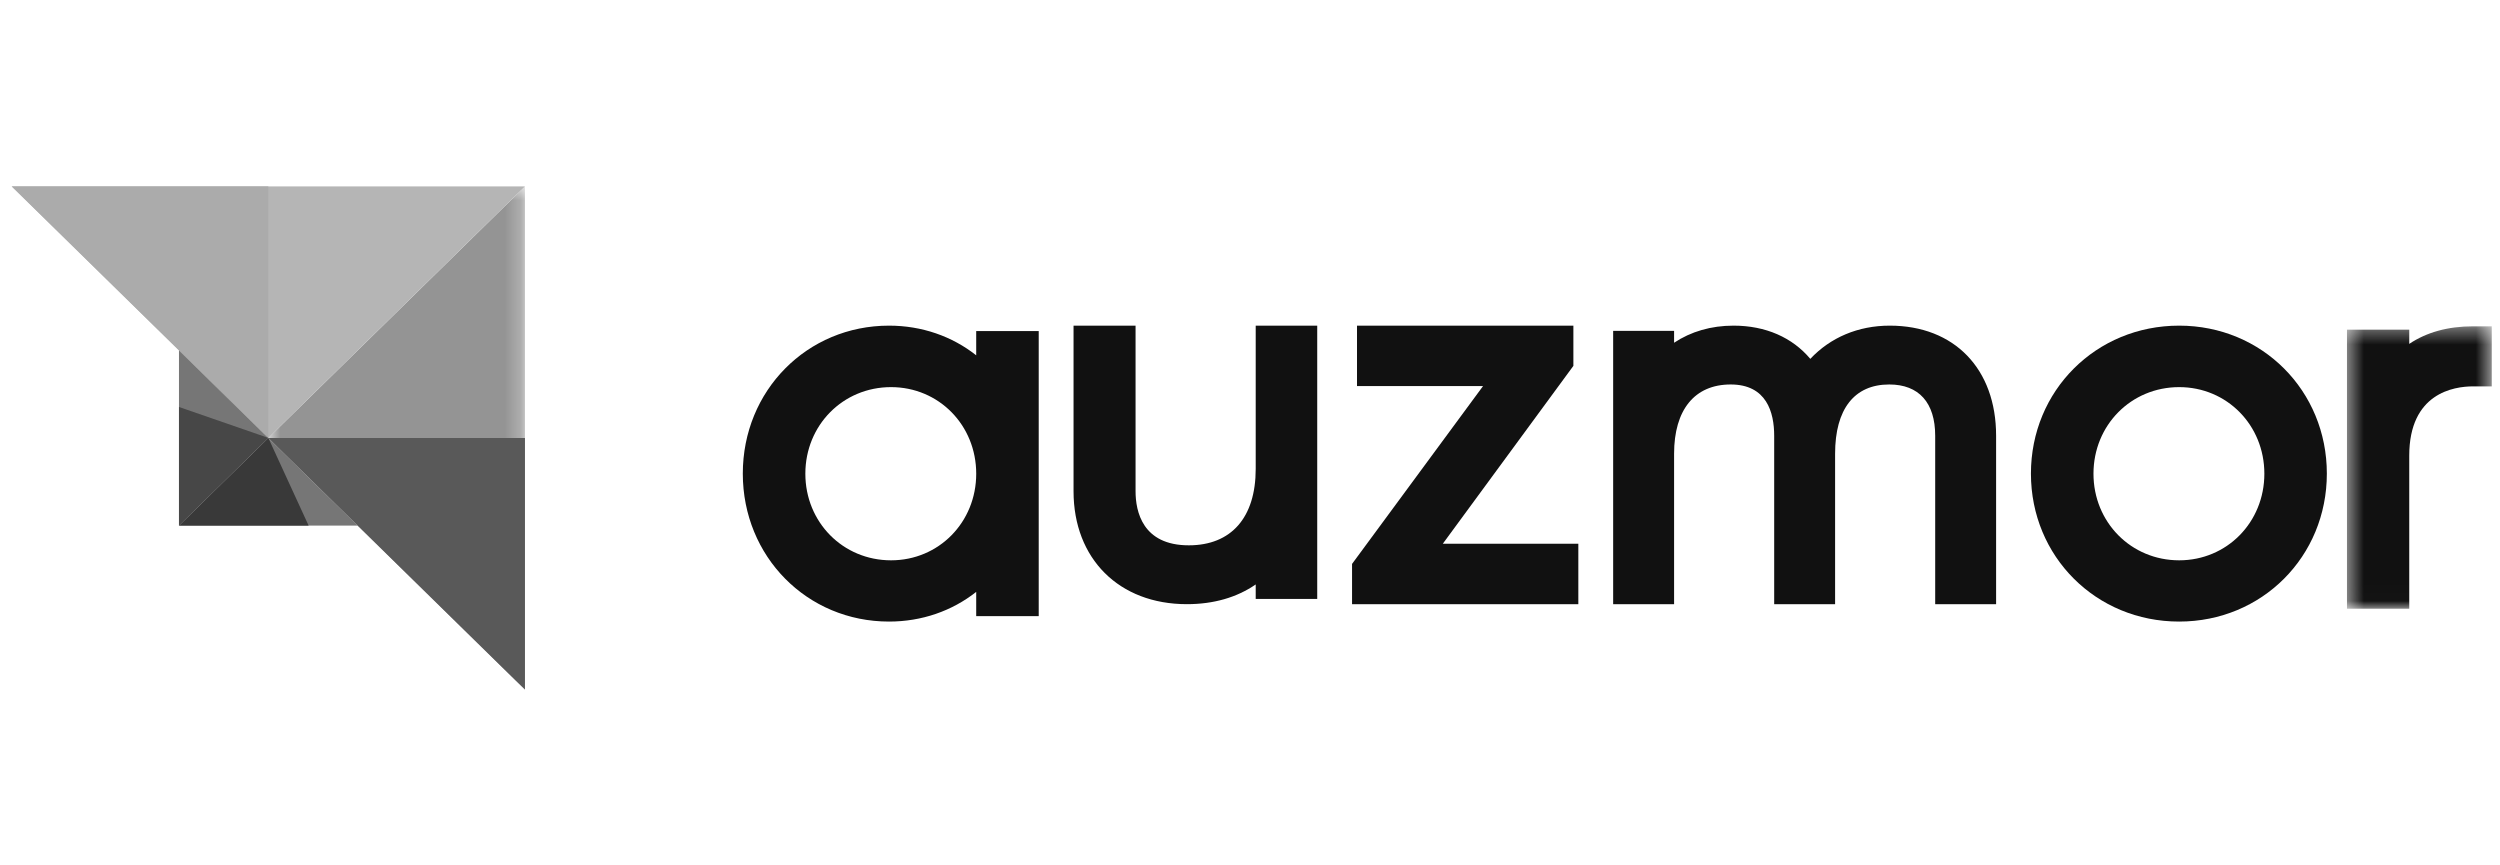
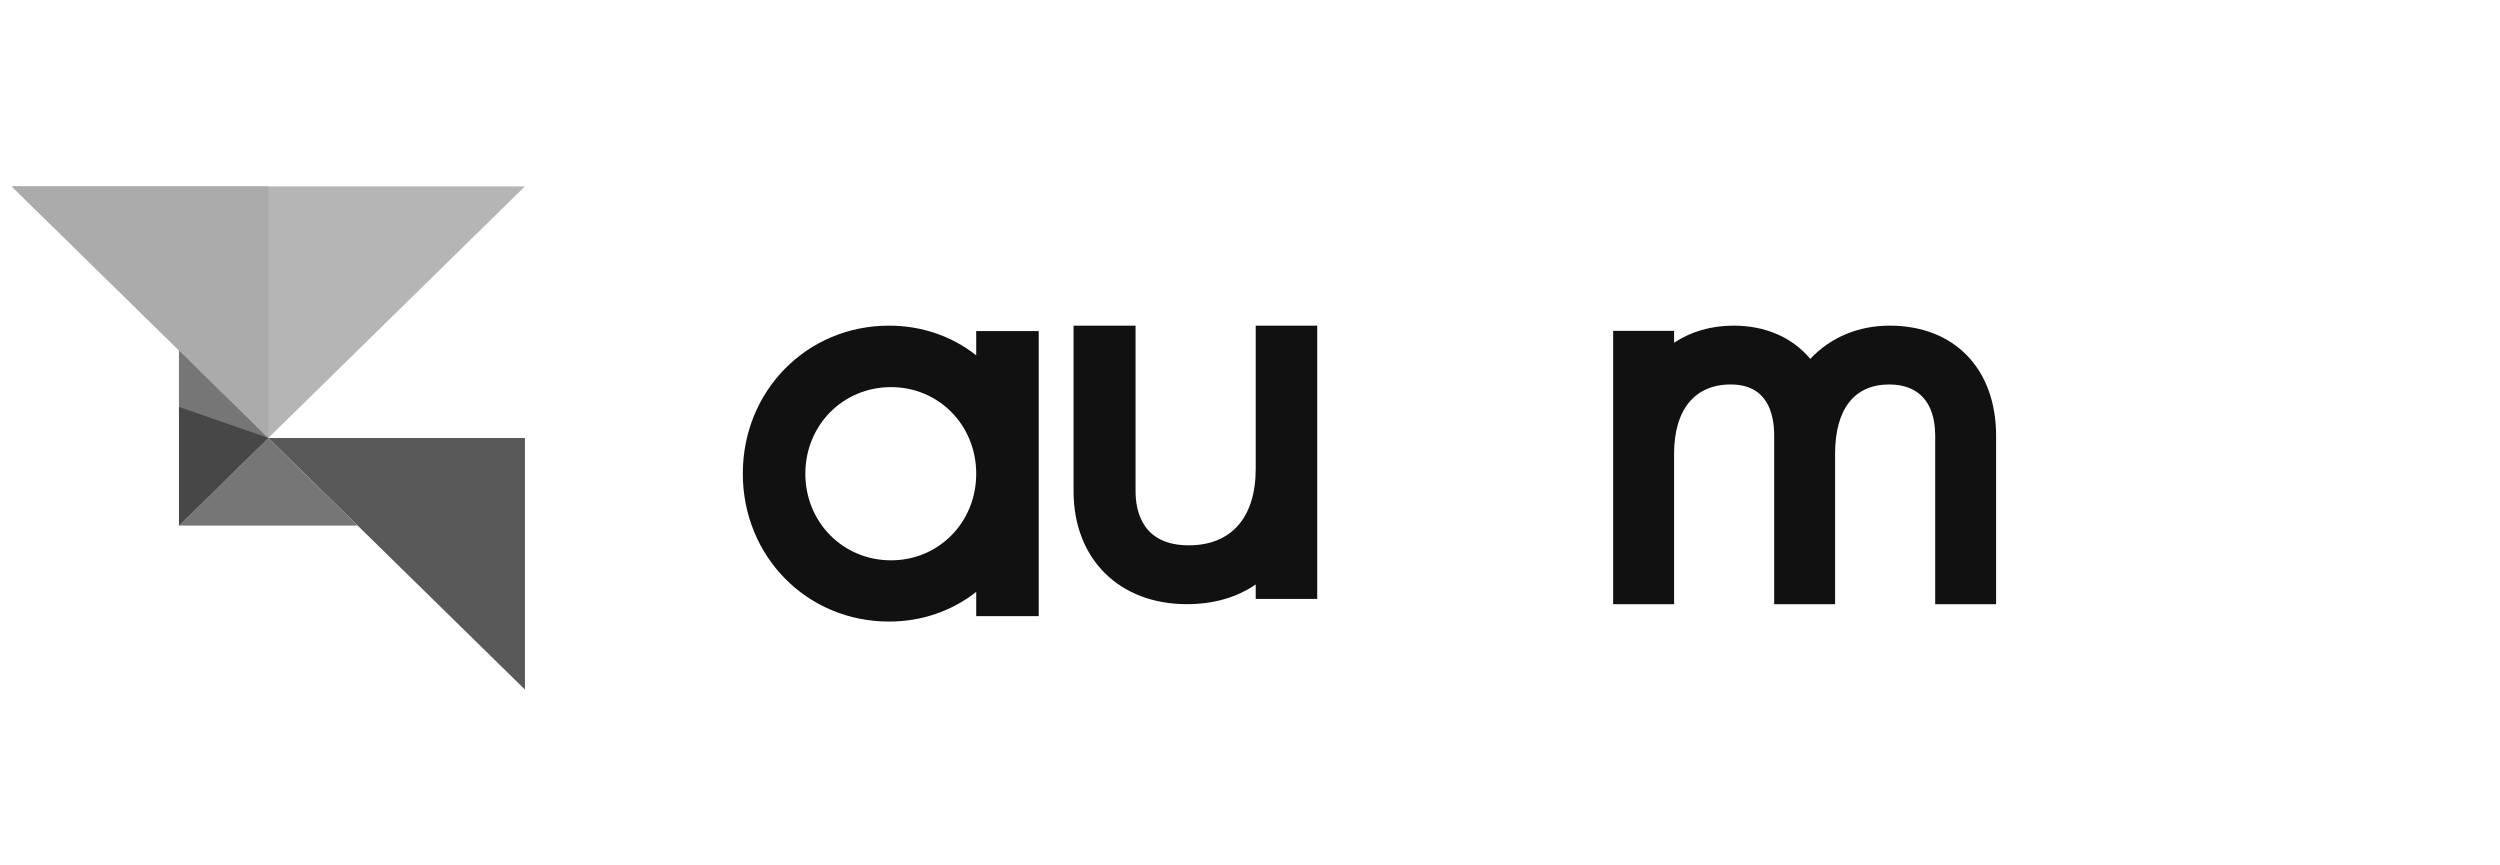
<svg xmlns="http://www.w3.org/2000/svg" width="156" height="54" viewBox="0 0 156 54" fill="none">
  <g style="mix-blend-mode:luminosity">
    <path fill-rule="evenodd" clip-rule="evenodd" d="M55.601 34.964C52.603 34.964 50.254 32.59 50.254 29.56C50.254 26.53 52.603 24.156 55.601 24.156C58.582 24.156 60.916 26.53 60.916 29.56C60.916 32.59 58.582 34.964 55.601 34.964ZM60.915 22.172C59.41 20.983 57.519 20.32 55.476 20.32C50.359 20.32 46.351 24.375 46.351 29.553C46.351 34.73 50.359 38.786 55.476 38.786C57.519 38.786 59.41 38.123 60.915 36.934V38.446H64.816V20.66H60.915V22.172Z" fill="#111111" />
    <path fill-rule="evenodd" clip-rule="evenodd" d="M78.356 29.262C78.356 32.291 76.834 34.028 74.181 34.028C71.29 34.028 70.859 31.914 70.859 30.653V20.32H66.989V30.653C66.989 34.868 69.83 37.7 74.059 37.7C75.733 37.7 77.181 37.28 78.356 36.469V37.374H82.195V20.32H78.356V29.262Z" fill="#111111" />
-     <path fill-rule="evenodd" clip-rule="evenodd" d="M98.179 22.83V20.32H84.677V24.091H92.542L84.368 35.188V37.7H98.488V33.929H90.031L98.179 22.83Z" fill="#111111" />
    <path fill-rule="evenodd" clip-rule="evenodd" d="M117.92 20.32C115.948 20.32 114.218 21.058 112.963 22.393C111.843 21.058 110.174 20.32 108.174 20.32C106.773 20.32 105.515 20.688 104.463 21.387V20.646H100.661V37.7H104.463V28.314C104.463 25.567 105.749 23.991 107.993 23.991C110.237 23.991 110.709 25.73 110.709 27.189V37.7H114.51V28.314C114.51 25.526 115.71 23.991 117.889 23.991C119.738 23.991 120.756 25.127 120.756 27.189V37.7H124.557V27.189C124.557 23.017 121.952 20.32 117.92 20.32Z" fill="#111111" />
-     <path fill-rule="evenodd" clip-rule="evenodd" d="M135.981 34.964C132.982 34.964 130.633 32.59 130.633 29.56C130.633 26.53 132.982 24.156 135.981 24.156C138.961 24.156 141.296 26.53 141.296 29.56C141.296 32.59 138.961 34.964 135.981 34.964ZM135.978 20.32C130.792 20.32 126.73 24.375 126.73 29.553C126.73 34.73 130.792 38.786 135.978 38.786C141.147 38.786 145.195 34.73 145.195 29.553C145.195 24.375 141.147 20.32 135.978 20.32Z" fill="#111111" />
    <mask id="mask0_2289_1039" style="mask-type:alpha" maskUnits="userSpaceOnUse" x="146" y="20" width="10" height="18">
-       <path fill-rule="evenodd" clip-rule="evenodd" d="M146.451 20.362H155.486V37.987H146.451V20.362Z" fill="white" />
-     </mask>
+       </mask>
    <g mask="url(#mask0_2289_1039)">
      <path fill-rule="evenodd" clip-rule="evenodd" d="M154.315 20.362C152.752 20.362 151.414 20.735 150.337 21.458V20.573H146.451V37.987H150.337V28.434C150.337 24.532 153.118 24.11 154.315 24.11H155.486V20.362H154.315Z" fill="#111111" />
    </g>
    <mask id="mask1_2289_1039" style="mask-type:alpha" maskUnits="userSpaceOnUse" x="16" y="11" width="17" height="33">
      <path fill-rule="evenodd" clip-rule="evenodd" d="M16.743 11.63H32.757V43.03H16.743V11.63Z" fill="white" />
    </mask>
    <g mask="url(#mask1_2289_1039)">
-       <path fill-rule="evenodd" clip-rule="evenodd" d="M32.757 43.03L16.743 27.33L32.757 11.63V43.03Z" fill="#949494" />
-     </g>
+       </g>
    <path fill-rule="evenodd" clip-rule="evenodd" d="M32.757 43.03L16.743 27.33H32.757V43.03Z" fill="#595959" />
    <path fill-rule="evenodd" clip-rule="evenodd" d="M0.73 11.63L16.744 27.33L32.757 11.63H0.73Z" fill="#B5B5B5" />
    <path fill-rule="evenodd" clip-rule="evenodd" d="M0.73 11.63L16.744 27.33V11.63H0.73Z" fill="#ABABAB" />
    <path fill-rule="evenodd" clip-rule="evenodd" d="M11.168 32.798H22.323L16.745 27.33L11.168 32.798Z" fill="#767676" />
-     <path fill-rule="evenodd" clip-rule="evenodd" d="M11.168 32.798H19.258L16.745 27.33L11.168 32.798Z" fill="#393939" />
    <path fill-rule="evenodd" clip-rule="evenodd" d="M11.168 32.801L16.745 27.332L11.168 21.864V32.801Z" fill="#767676" />
    <path fill-rule="evenodd" clip-rule="evenodd" d="M11.168 32.795L16.745 27.326L11.168 25.395V32.795Z" fill="#474747" />
  </g>
</svg>